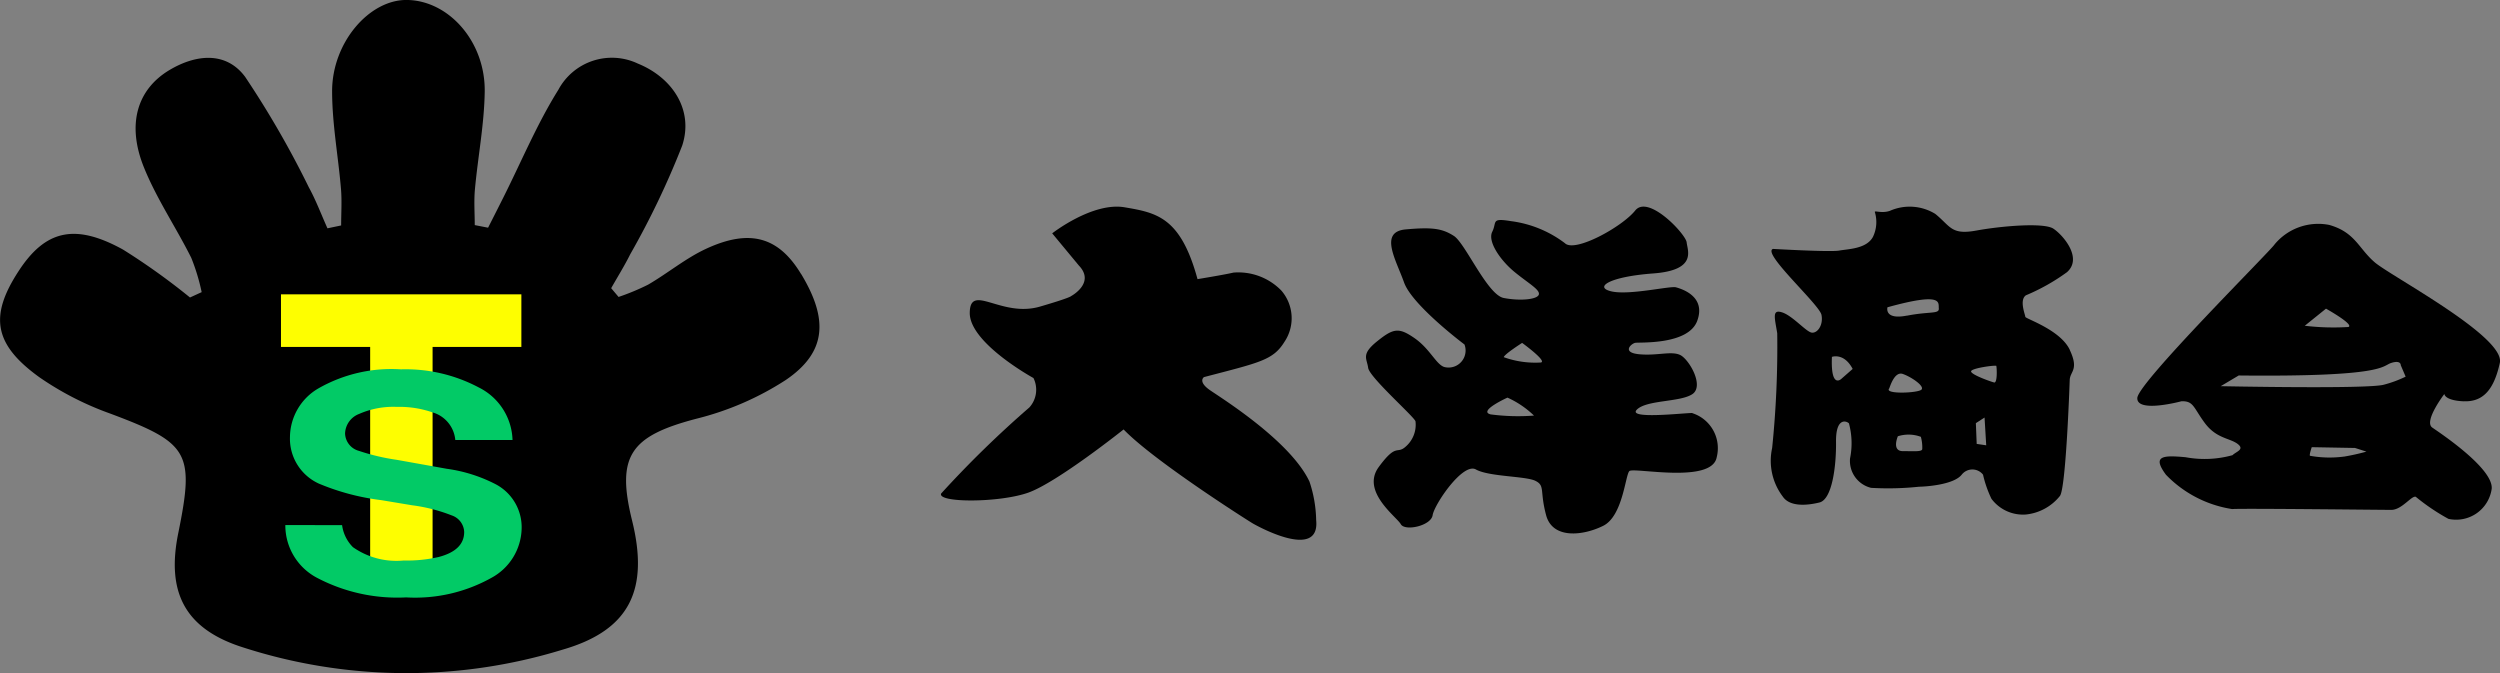
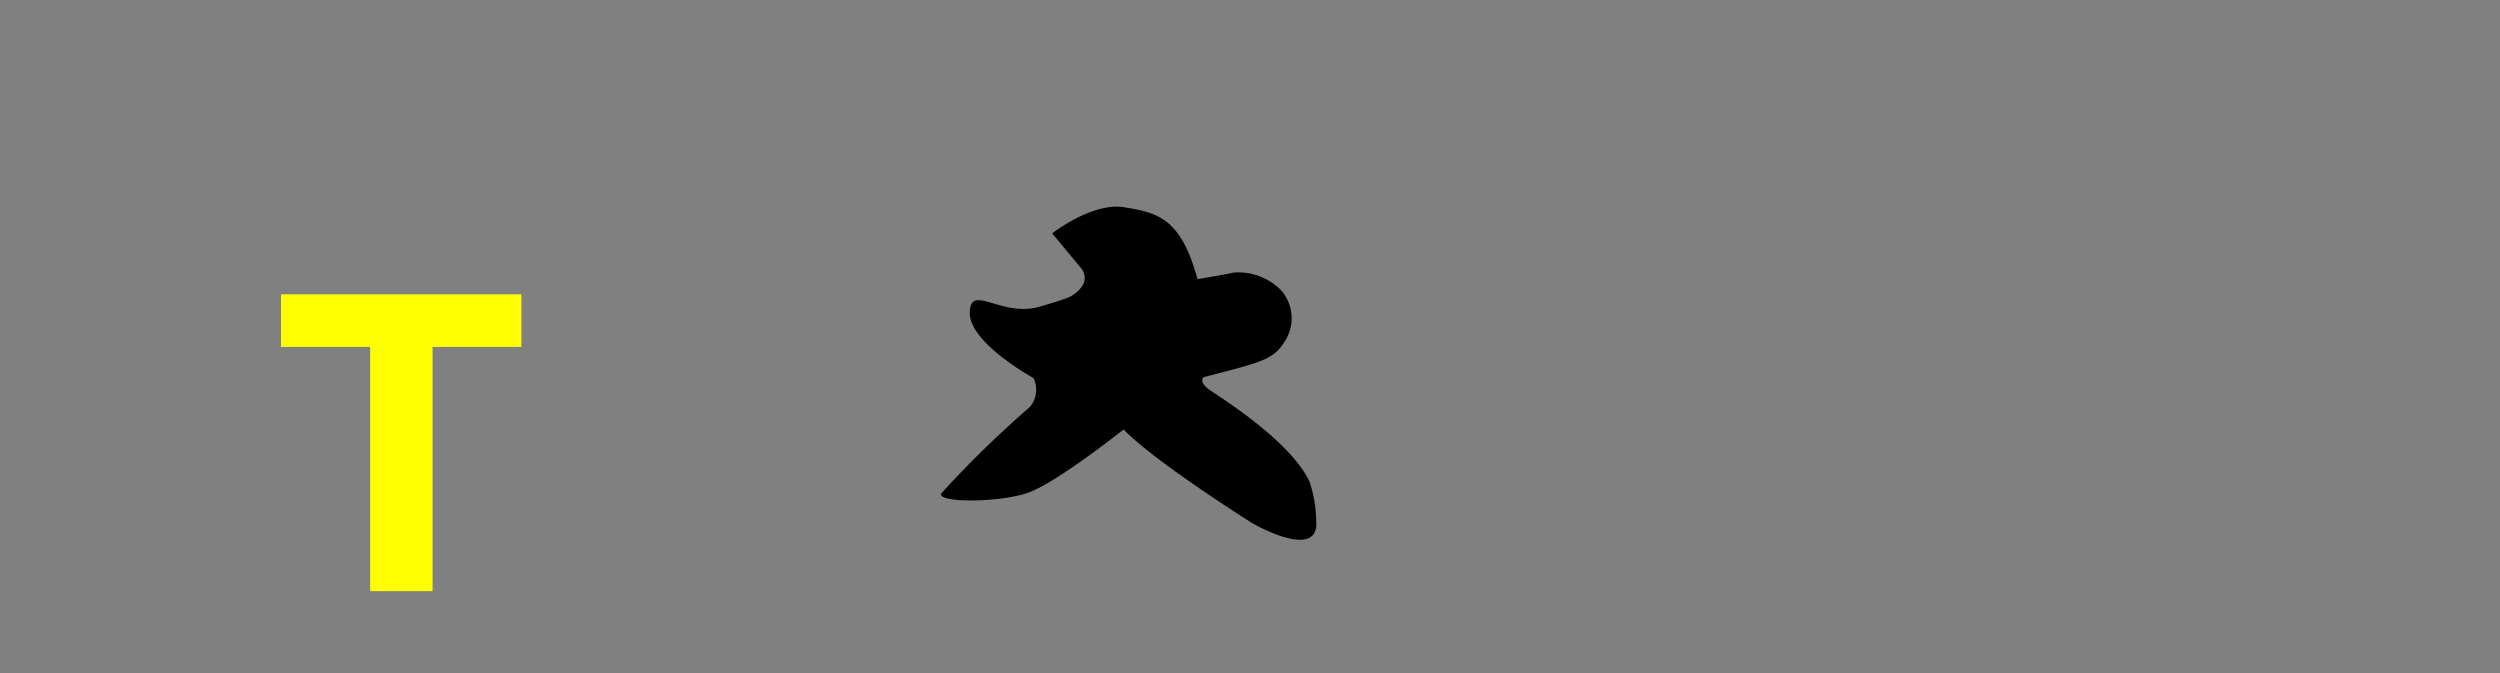
<svg xmlns="http://www.w3.org/2000/svg" width="149.912" height="40.364" viewBox="0 0 149.912 40.364">
  <rect x="0" y="0" width="149.912" height="40.364" fill="#808080" stroke="none" />
  <g id="h_logo" transform="translate(-7480.115 2046.336)">
    <g id="グループ_3184" data-name="グループ 3184" transform="translate(7480.115 -2046.336)">
-       <path id="パス_22784" data-name="パス 22784" d="M192.42,16.426c-1.338-2.21-3.053-2.729-5.683-1.513-1.23.569-2.3,1.465-3.483,2.153a13.8,13.8,0,0,1-1.775.739l-.443-.525c.383-.679.8-1.343,1.145-2.038a49.762,49.762,0,0,0,3.113-6.51c.7-2.129-.577-4.076-2.659-4.921a3.641,3.641,0,0,0-4.768,1.575c-1.276,2.04-2.21,4.291-3.294,6.45q-.457.91-.918,1.817l-.8-.156c0-.717-.055-1.438.011-2.148.18-1.953.559-3.9.587-5.852.042-3.01-2.164-5.475-4.673-5.5-2.253-.02-4.48,2.554-4.478,5.473,0,1.953.368,3.9.532,5.86.061.725.01,1.458.01,2.188l-.821.172c-.37-.823-.687-1.675-1.12-2.464a56.931,56.931,0,0,0-3.814-6.616c-1.135-1.534-2.938-1.372-4.558-.4-1.906,1.15-2.562,3.226-1.515,5.821.76,1.884,1.926,3.6,2.841,5.43a12.233,12.233,0,0,1,.623,2.056l-.7.321a40.081,40.081,0,0,0-4.014-2.872c-2.9-1.6-4.668-1.162-6.267,1.295-1.75,2.688-1.493,4.385,1.259,6.366A18.231,18.231,0,0,0,151,24.8c4.708,1.764,5.065,2.315,4.077,7.167-.705,3.462.333,5.661,3.7,6.793a31.877,31.877,0,0,0,19.358.192c4.046-1.172,5.172-3.627,4.154-7.742-.959-3.879-.1-5.063,3.849-6.1a17.657,17.657,0,0,0,5.371-2.327c2.435-1.655,2.57-3.624.916-6.357" transform="translate(-144.387 0.001)" />
      <path id="パス_22785" data-name="パス 22785" d="M195.574,38.523v3.151H190.25V56.318h-3.743V41.674h-5.348V38.523Z" transform="translate(-164.31 -20.872)" fill="#fefe00" />
-       <path id="パス_22786" data-name="パス 22786" d="M185.125,57.677A2.3,2.3,0,0,0,185.776,59a4.541,4.541,0,0,0,3.043.8,8.528,8.528,0,0,0,2.1-.211q1.527-.4,1.528-1.5a1.093,1.093,0,0,0-.748-.994,9.961,9.961,0,0,0-2.373-.607l-1.851-.308a14.038,14.038,0,0,1-3.748-.994,2.961,2.961,0,0,1-1.727-2.805,3.408,3.408,0,0,1,1.69-2.893,8.828,8.828,0,0,1,4.965-1.152,9.382,9.382,0,0,1,4.666,1.086,3.639,3.639,0,0,1,2.025,3.153h-3.432a1.9,1.9,0,0,0-1.379-1.662,6.049,6.049,0,0,0-2.128-.325,5.092,5.092,0,0,0-2.259.422,1.3,1.3,0,0,0-.844,1.178,1.12,1.12,0,0,0,.833,1.038,12.793,12.793,0,0,0,2.27.537l3,.537a9.031,9.031,0,0,1,2.956.941,2.912,2.912,0,0,1,1.529,2.647,3.446,3.446,0,0,1-1.811,2.95,9.388,9.388,0,0,1-5.116,1.174,10.339,10.339,0,0,1-5.309-1.157,3.551,3.551,0,0,1-1.934-3.179Z" transform="translate(-164.612 -26.189)" fill="#02ca66" />
    </g>
    <path id="パス_22862" data-name="パス 22862" d="M7.811,5.358s1.46-.783.457-1.828L6.669,1.6S9.084-.289,11.009.038s3.362.587,4.374,4.308c0,0,1.6-.261,2.154-.392a3.6,3.6,0,0,1,2.872,1.077A2.535,2.535,0,0,1,20.6,8.1c-.685,1.109-1.469,1.24-4.83,2.121,0,0-.391.261.359.783.633.441,4.823,3.037,5.968,5.485a7.66,7.66,0,0,1,.4,2.3c.251,2.449-3.517.375-3.811.2s-5.924-3.745-7.735-5.63c0,0-3.99,3.182-5.727,3.794s-5.459.612-5.214.049A62.884,62.884,0,0,1,5.3,12.04a1.584,1.584,0,0,0,.245-1.763S1.7,8.173,1.725,6.361s1.883.311,4.21-.368c1.89-.551,1.876-.636,1.876-.636" transform="translate(7536.541 -2033.944)" />
-     <path id="パス_22863" data-name="パス 22863" d="M61.641,13.022c-.538,0-3.916.392-3.328-.2s2.594-.441,3.328-.93-.2-2.1-.734-2.35S59.537,9.6,58.46,9.5s-.49-.636-.245-.685,3.182.147,3.72-1.322-.93-1.909-1.273-2.007-2.79.489-3.867.245-.147-.882,2.5-1.077S61.348,3.28,61.3,2.791,59-.1,58.215.881,54.592,3.427,54,2.84a6.786,6.786,0,0,0-3.231-1.322c-1.224-.2-.832.049-1.126.636s.49,1.713,1.322,2.4,1.566,1.077,1.469,1.371-1.126.391-2.105.2-2.3-3.28-2.986-3.72-1.272-.538-2.888-.392-.588,1.811-.1,3.182,3.623,3.72,3.623,3.72a1.021,1.021,0,0,1-1.224,1.346c-.49-.171-.857-1.1-1.787-1.738s-1.249-.588-2.228.2-.612,1.028-.538,1.591,2.742,2.913,2.839,3.206a1.734,1.734,0,0,1-.588,1.518c-.538.489-.538-.245-1.616,1.224s1.077,2.986,1.322,3.427,1.812.1,1.91-.539,1.811-3.182,2.594-2.742,2.986.392,3.573.685.245.588.637,2.056,2.252,1.224,3.427.637,1.322-3.036,1.566-3.28,4.944.783,5.238-.832a2.206,2.206,0,0,0-1.469-2.644M49.526,13.1c-.735-.2,1.028-1,1.028-1a5.579,5.579,0,0,1,1.591,1.077,12.525,12.525,0,0,1-2.619-.074m3.035-3.109a5.571,5.571,0,0,1-2.227-.318c.024-.171,1.1-.857,1.1-.857s1.518,1.1,1.126,1.175" transform="translate(7519.955 -2034.593)" />
-     <path id="パス_22864" data-name="パス 22864" d="M110.75,11.112c-.572-1.211-2.668-1.868-2.668-1.982s-.375-1,.033-1.289a12.142,12.142,0,0,0,2.464-1.387c.963-.849-.245-2.236-.816-2.611s-3.1-.163-4.618.114-1.534-.245-2.464-1a2.935,2.935,0,0,0-2.725-.18c-.49.163-.9-.033-.9.065a2.048,2.048,0,0,1-.114,1.5c-.391.718-1.485.718-2.023.816s-3.966-.1-3.966-.1c-.7.23,2.789,3.336,2.907,3.959s-.253,1.111-.589,1.06-1.144-1.01-1.766-1.211-.455.3-.3,1.245A59.488,59.488,0,0,1,92.9,17a3.557,3.557,0,0,0,.639,2.91c.421.623,1.447.538,2.2.353s1.01-2.153.992-3.634.623-1.262.774-1.11a4.571,4.571,0,0,1,.067,2.1,1.66,1.66,0,0,0,1.262,1.767,17.634,17.634,0,0,0,2.877-.068c.235,0,2.053-.084,2.557-.723a.812.812,0,0,1,1.278,0,6.83,6.83,0,0,0,.505,1.447,2.358,2.358,0,0,0,2.069.942,3,3,0,0,0,2.035-1.11c.353-.421.572-6.41.589-6.948s.572-.605,0-1.817M97.057,12.844s-.656.656-.572-1.312c0,0,.723-.269,1.244.723Zm2.859.589c.034-.042.3-1.06.824-.875s1.329.74,1.11.942-2.22.286-1.935-.068m.824,3.752c-.689,0-.3-.892-.3-.892a2.12,2.12,0,0,1,1.379.034,2.364,2.364,0,0,1,.084.723c0,.185-.471.135-1.161.135m.236-8.126c-1.38.269-1.161-.5-1.161-.5,3.347-.926,3.045-.286,3.078.067s-.538.168-1.917.438m4.189,7.688-.05-1.245.521-.336.1,1.665Zm1.043-3.684c-.2-.05-1.346-.454-1.38-.656s1.5-.4,1.514-.336c.034.168.068,1.043-.135.993" transform="translate(7493.481 -2036.468)" />
-     <path id="パス_22865" data-name="パス 22865" d="M147.858,14.322c1.175.049,1.811-.735,2.154-2.3S143.5,6.831,142.521,6s-1.175-1.811-2.742-2.252a3.4,3.4,0,0,0-3.28,1.175c-.245.392-8.175,8.273-8.225,9.2s2.644.2,2.644.2c.734-.025.71.367,1.4,1.3s1.493.905,1.958,1.248-.074.465-.294.685a6.25,6.25,0,0,1-2.814.122c-1.346-.122-2.032-.1-1.175,1.053a6.985,6.985,0,0,0,3.965,2.056c.637-.049,8.91.049,9.546.049s1.224-.881,1.469-.783a12.585,12.585,0,0,0,1.958,1.322,2.152,2.152,0,0,0,2.594-1.811c.1-1.272-3.378-3.525-3.573-3.671-.509-.382.734-2.008.734-2.008s0,.392,1.175.441m-8.273-5.557s1.713.955,1.346,1.1a14.473,14.473,0,0,1-2.619-.074Zm1.077,8.871a6.609,6.609,0,0,1-2.031-.047c-.074-.015.1-.517.1-.517l2.594.047.685.219a12.979,12.979,0,0,1-1.346.3m2.4-4.315c-.93.275-9.791.091-9.791.091l1.077-.641c8.836.092,8.567-.572,9.154-.755s.563.138.563.138l.293.687a7.037,7.037,0,0,1-1.3.481" transform="translate(7480.005 -2036.597)" />
  </g>
</svg>